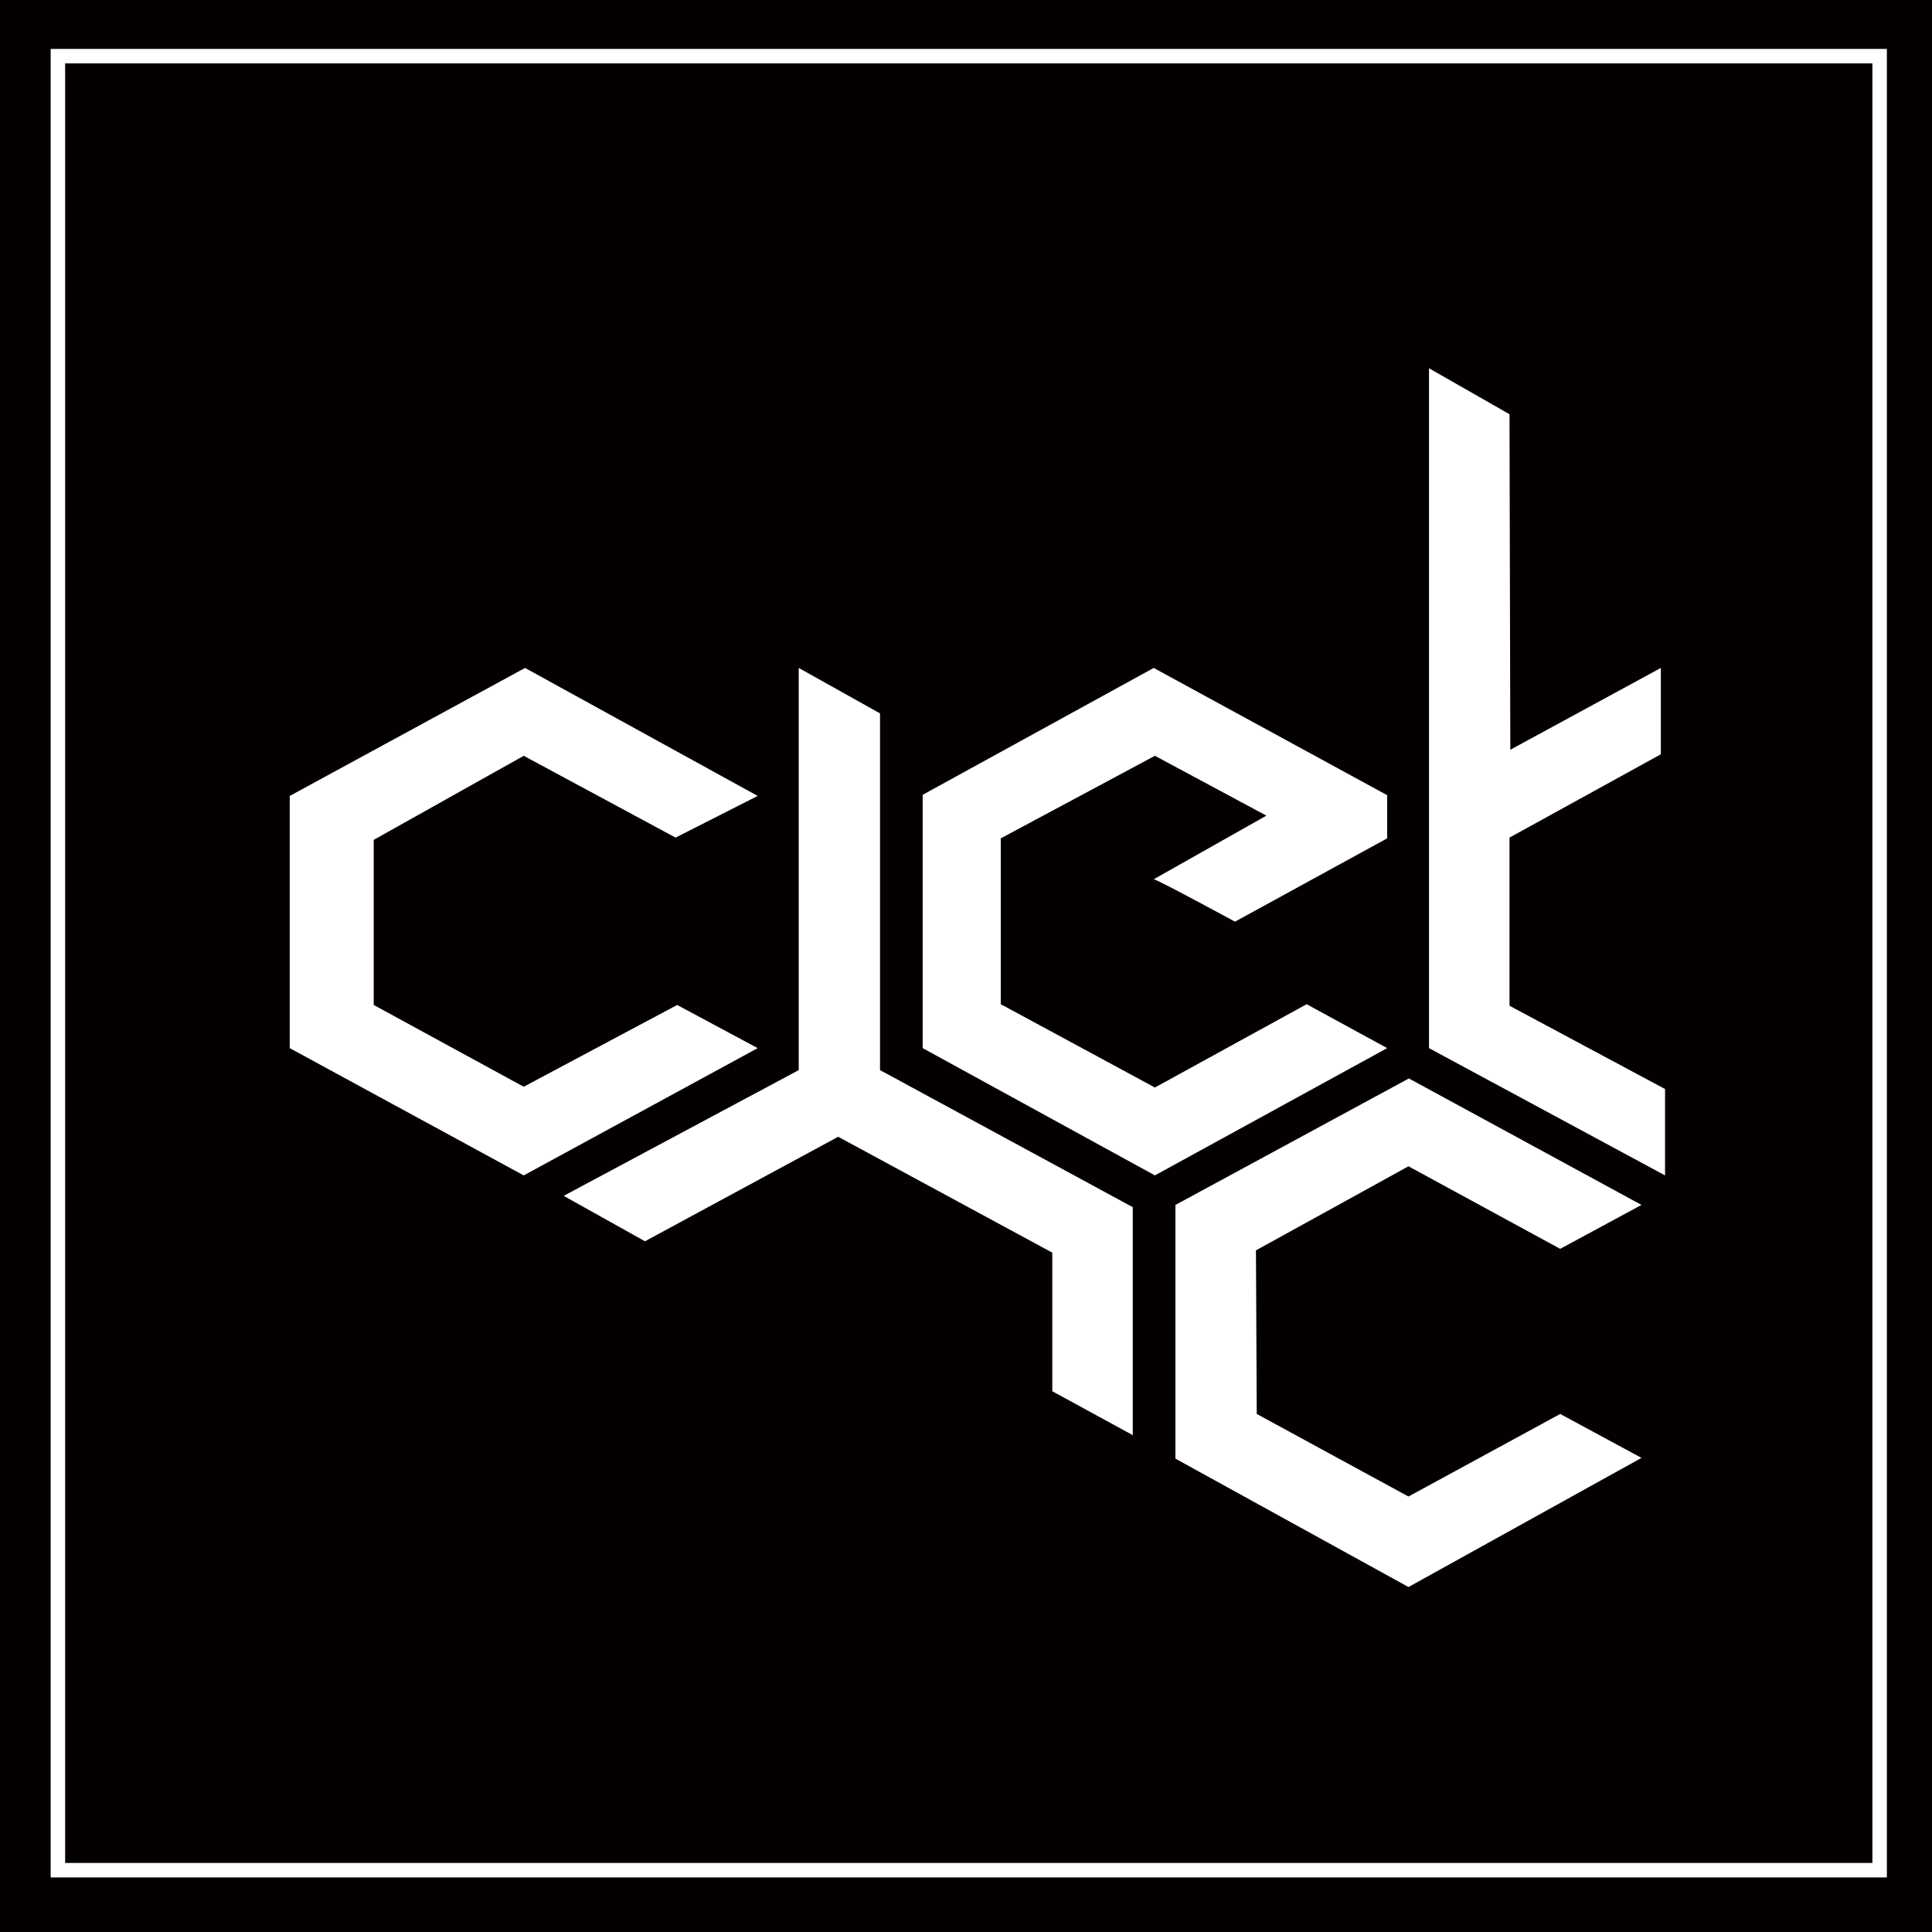
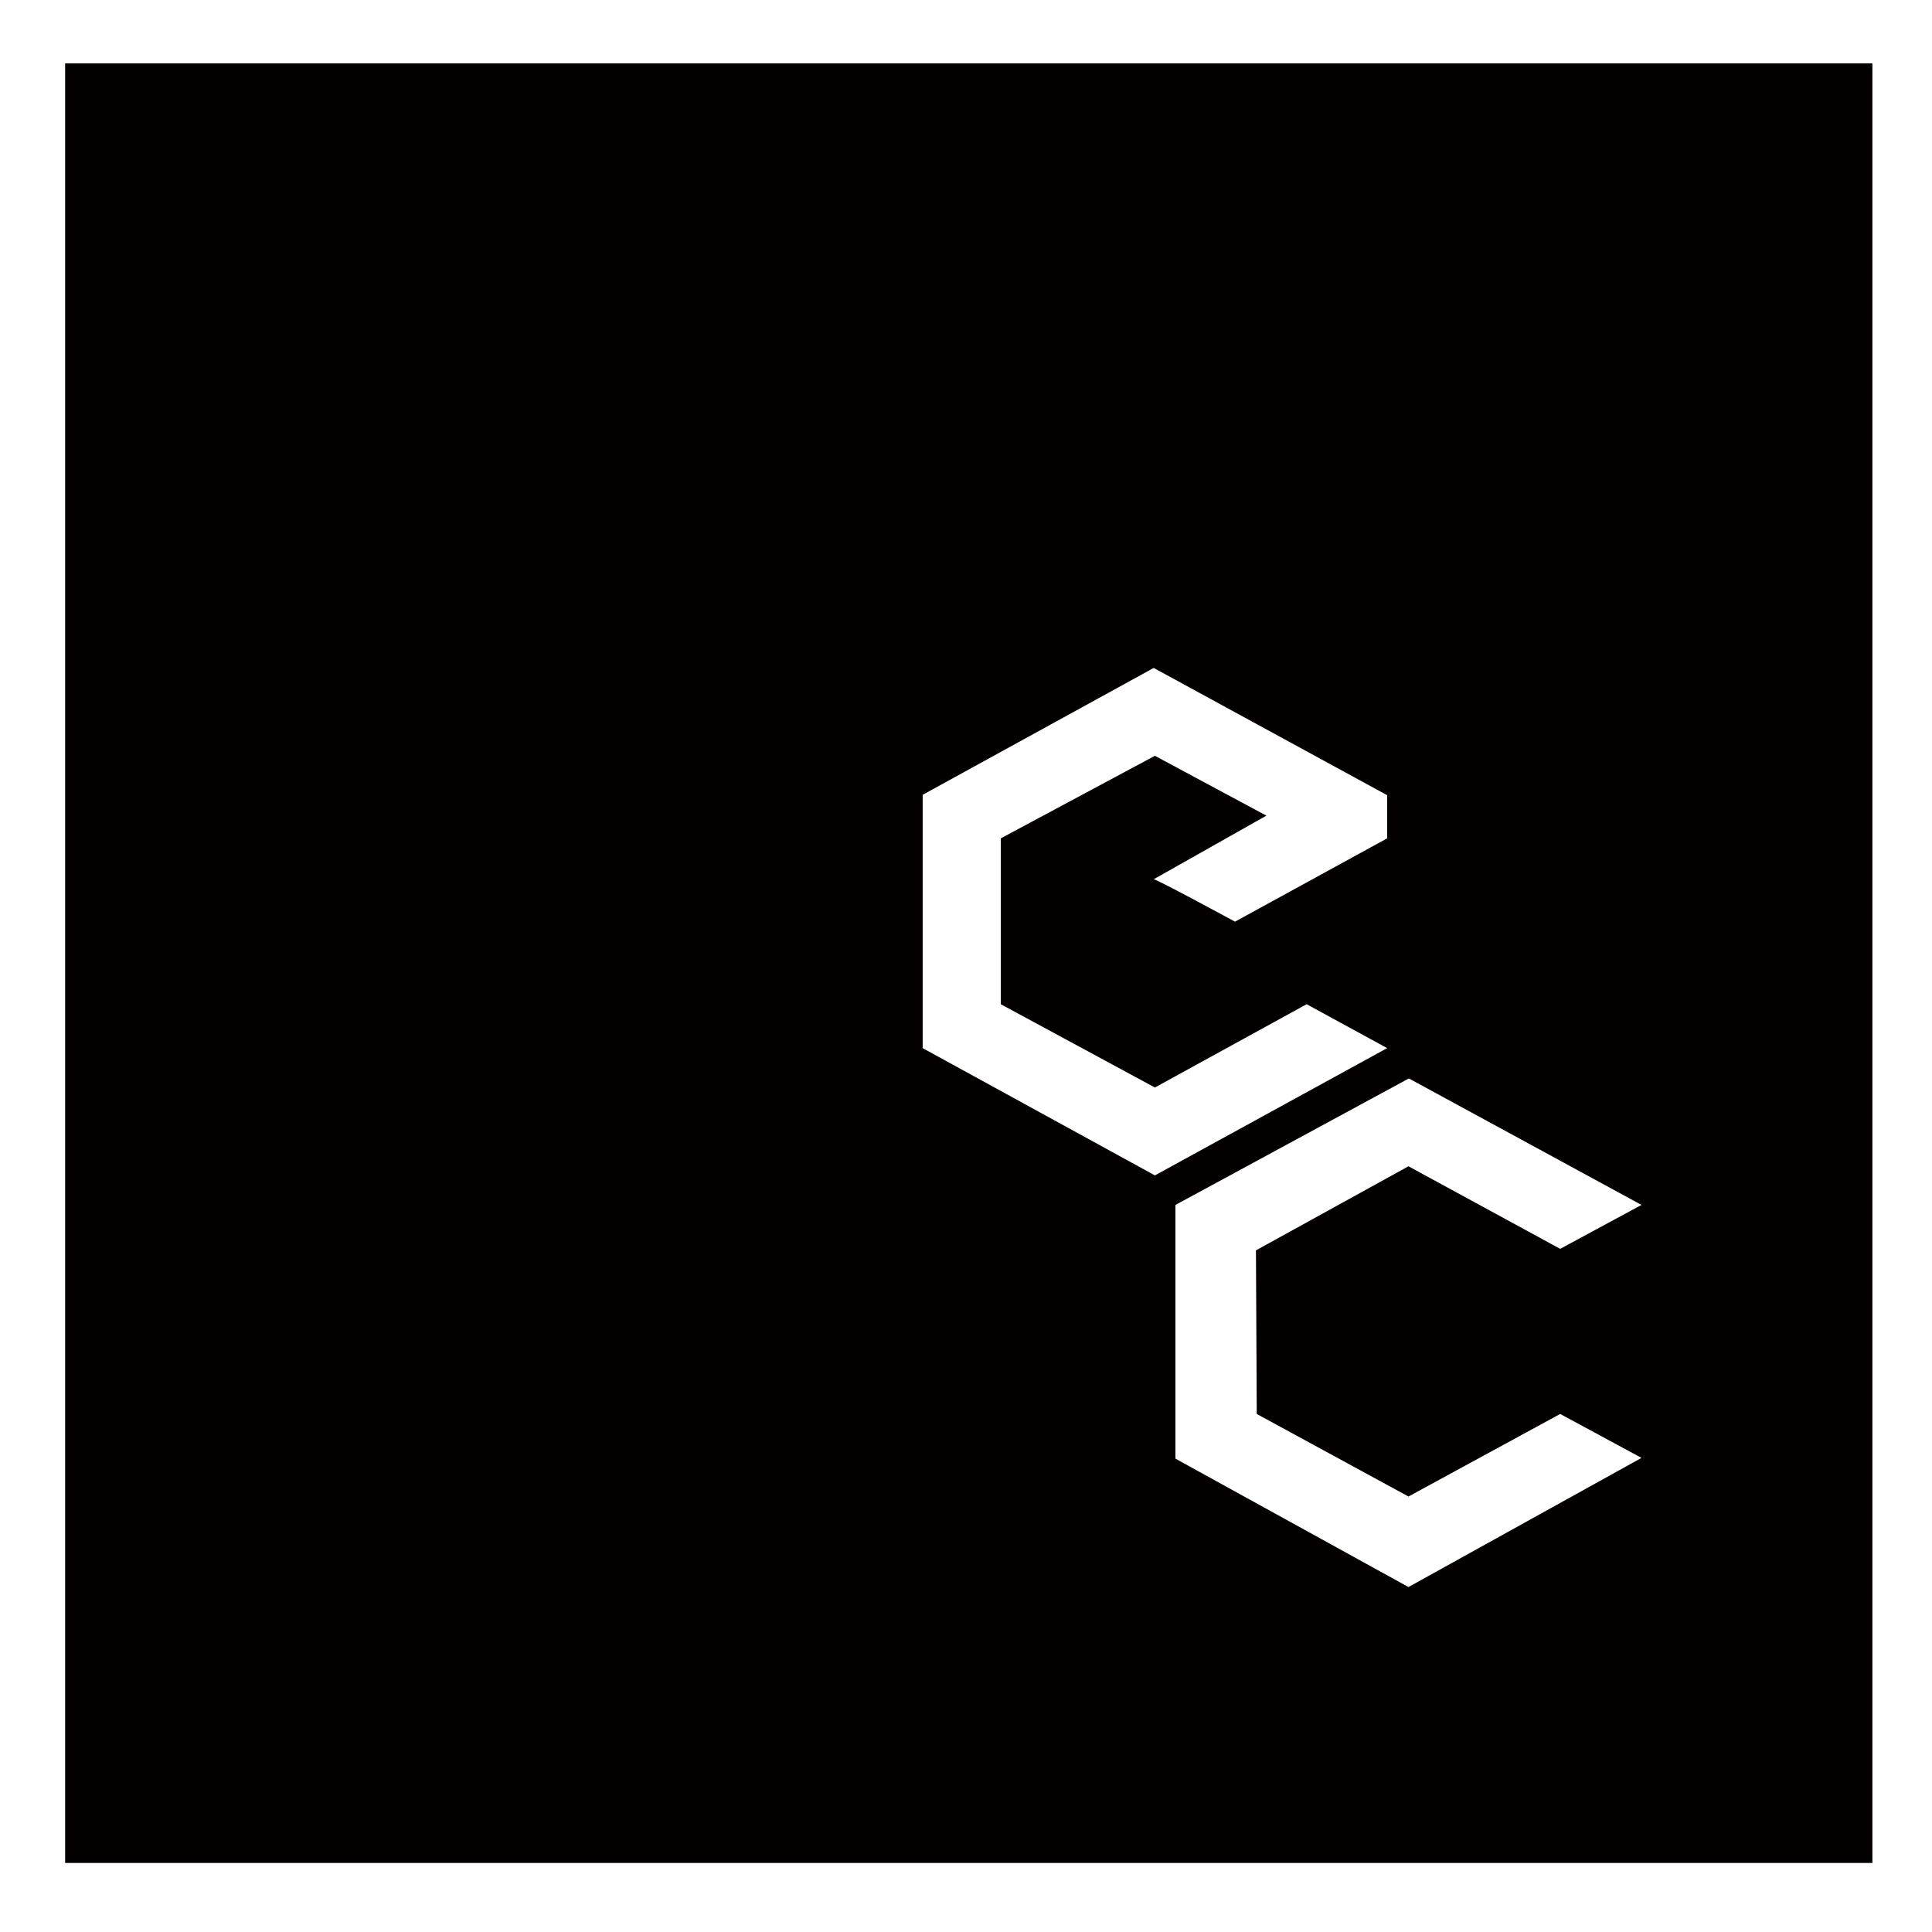
<svg xmlns="http://www.w3.org/2000/svg" version="1.1" x="0px" y="0px" width="133.484px" height="133.483px" viewBox="0 0 133.484 133.483" enable-background="new 0 0 133.484 133.483" xml:space="preserve">
  <g id="圖層_2">
-     <rect x="-4.134" fill="#040000" width="141.999" height="134.483" />
-   </g>
+     </g>
  <g id="圖層_3">
    <rect x="4" y="3.88" fill="#040000" stroke="#FFFFFF" stroke-miterlimit="10" width="125.866" height="125.334" />
  </g>
  <g id="圖層_1">
-     <polygon fill="#FFFFFF" points="52.349,54.992 36.276,46.149 20.018,54.992 20.018,72.417 36.185,81.21 52.349,72.417    46.786,69.434 36.185,75.085 25.82,69.434 25.82,58.027 36.185,52.22 46.676,57.871  " />
-     <polygon fill="#FFFFFF" points="55.185,46.149 55.185,73.935 38.946,82.622 44.562,85.761 57.91,78.541 72.704,86.547    72.704,96.122 78.265,99.157 78.265,83.406 60.802,73.935 60.802,49.289  " />
    <path fill="#FFFFFF" d="M79.711,60.749c0.223,0,5.617,2.93,5.617,2.93l10.512-5.756v-2.982l-16.129-8.792l-15.962,8.765v17.502   l16.044,8.793l16.047-8.793l-5.563-3.034l-10.484,5.755l-10.649-5.755V57.923l10.649-5.704l7.703,4.134L79.711,60.749z" />
    <polygon fill="#FFFFFF" points="113.413,83.25 97.341,74.511 81.212,83.25 81.212,100.779 97.313,109.65 113.413,100.727    107.795,97.692 97.313,103.396 86.83,97.692 86.775,86.389 97.313,80.58 107.795,86.284  " />
-     <polygon fill="#FFFFFF" points="104.293,28.619 98.732,25.445 98.732,72.417 115.04,81.21 115.04,75.243 104.293,69.487    104.293,57.871 114.749,52.114 114.749,46.149 104.349,51.801  " />
  </g>
</svg>